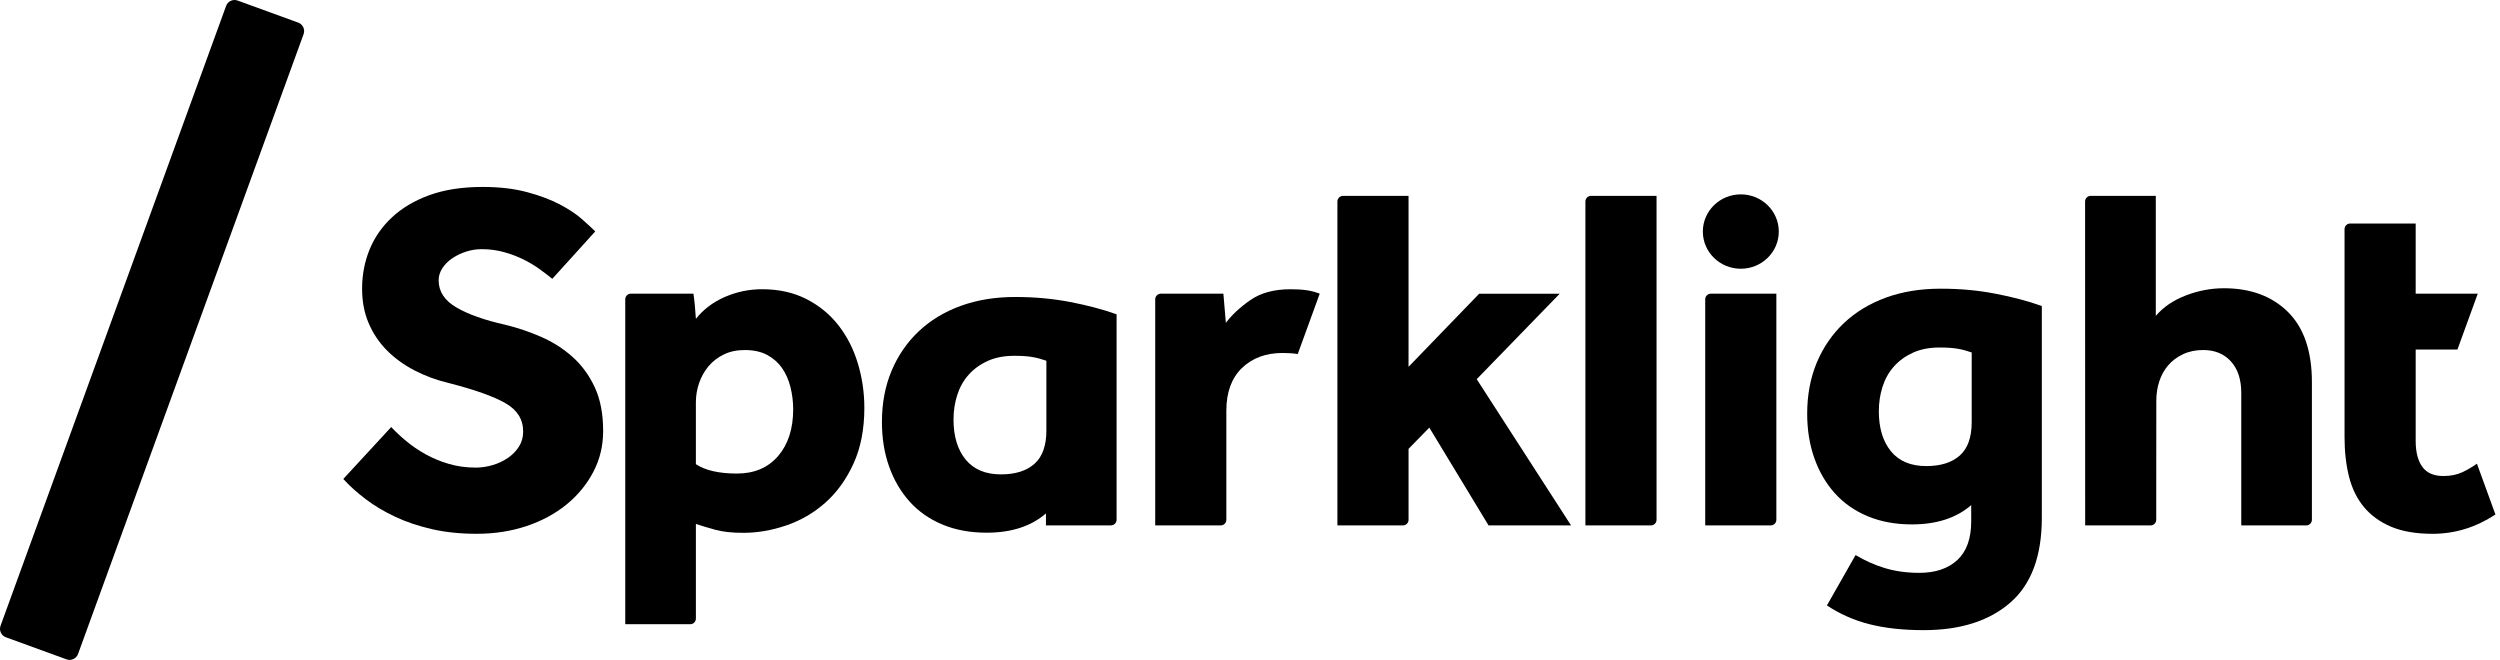
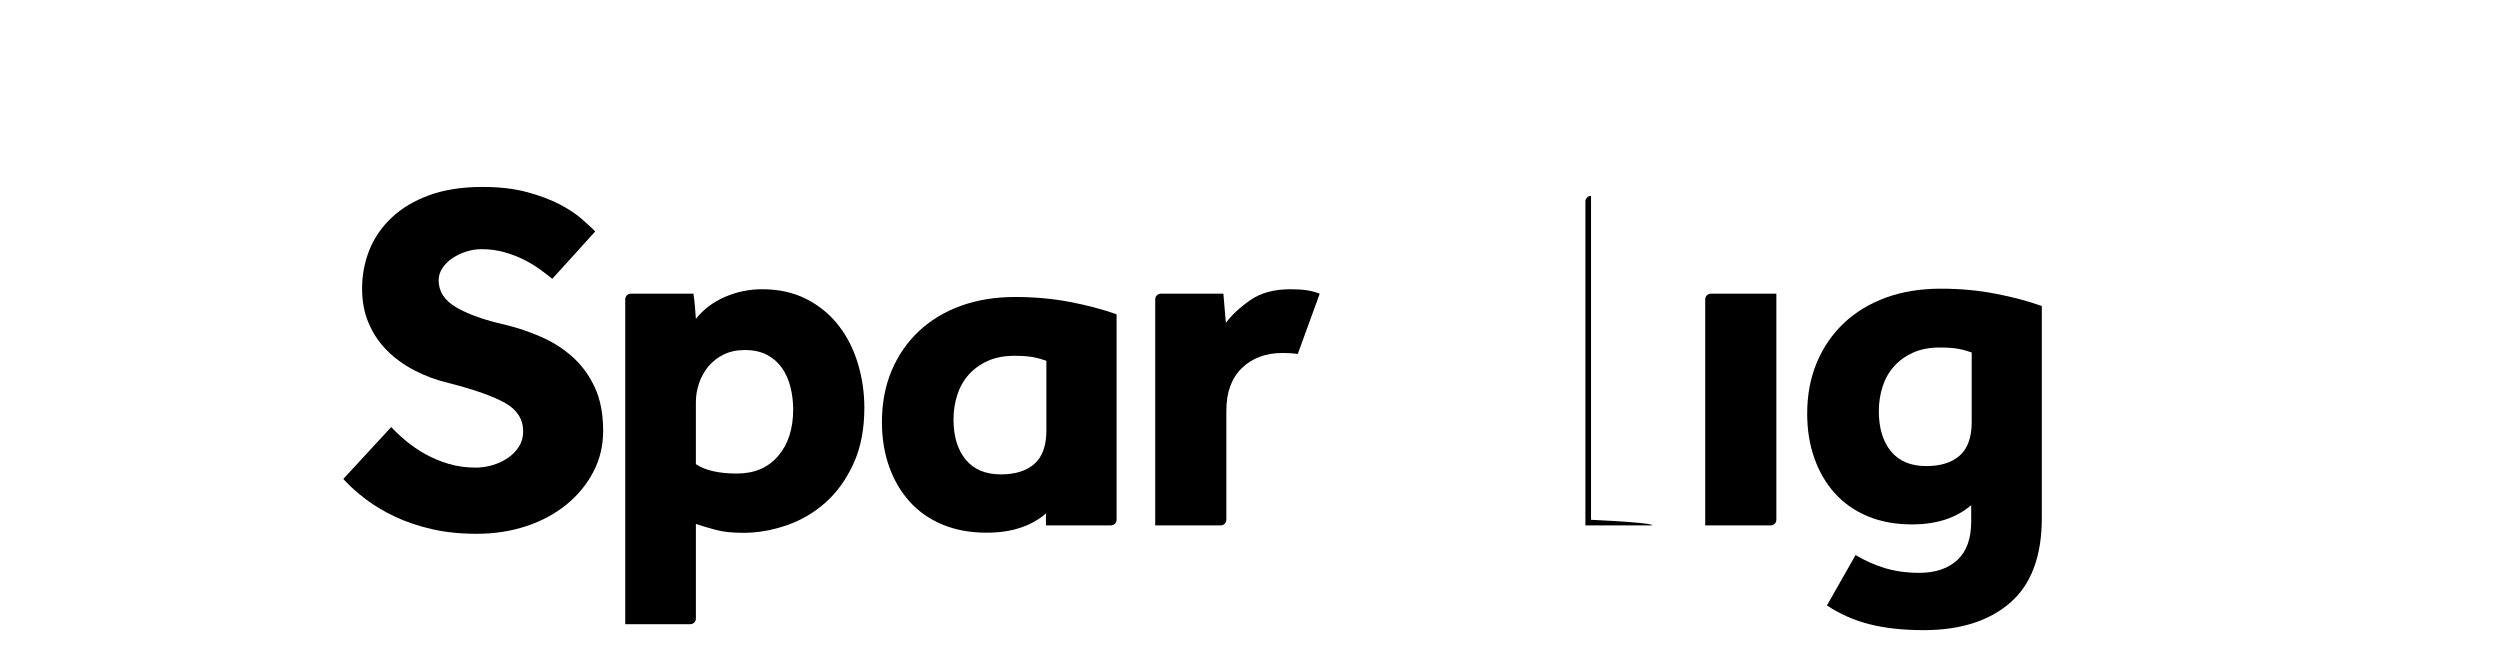
<svg xmlns="http://www.w3.org/2000/svg" width="197" height="52" viewBox="0 0 197 52" fill="none">
-   <path d="M6.149 51.536C6.015 51.901 5.61 52.09 5.246 51.958L0.463 50.217C0.099 50.084 -0.09 49.678 0.042 49.313L17.818 0.464C17.951 0.099 18.356 -0.09 18.721 0.042L23.503 1.783C23.867 1.917 24.056 2.322 23.924 2.687L6.149 51.536Z" fill="black" />
  <path d="M30.832 33.654C31.169 34.017 31.565 34.388 32.019 34.764C32.473 35.141 32.977 35.485 33.536 35.795C34.094 36.107 34.704 36.359 35.366 36.555C36.027 36.75 36.734 36.847 37.488 36.847C37.928 36.847 38.369 36.782 38.812 36.652C39.252 36.523 39.655 36.334 40.018 36.088C40.381 35.842 40.672 35.543 40.894 35.193C41.115 34.843 41.225 34.448 41.225 34.005C41.225 33.045 40.758 32.299 39.823 31.766C38.89 31.235 37.41 30.709 35.386 30.189C34.4 29.955 33.485 29.618 32.641 29.177C31.798 28.736 31.071 28.203 30.46 27.581C29.85 26.958 29.378 26.244 29.04 25.44C28.701 24.636 28.533 23.739 28.533 22.752C28.533 21.663 28.728 20.638 29.117 19.677C29.506 18.716 30.096 17.867 30.888 17.126C31.68 16.386 32.666 15.802 33.847 15.374C35.028 14.947 36.422 14.731 38.031 14.731C39.355 14.731 40.521 14.868 41.534 15.14C42.547 15.412 43.408 15.738 44.123 16.113C44.835 16.489 45.421 16.878 45.874 17.281C46.328 17.684 46.672 18.002 46.906 18.235L43.52 21.972C43.234 21.738 42.904 21.486 42.528 21.212C42.151 20.939 41.73 20.686 41.262 20.452C40.795 20.219 40.283 20.024 39.725 19.869C39.166 19.712 38.576 19.634 37.953 19.634C37.537 19.634 37.129 19.699 36.727 19.829C36.324 19.96 35.961 20.134 35.636 20.355C35.312 20.576 35.053 20.835 34.858 21.134C34.663 21.433 34.565 21.751 34.565 22.088C34.565 22.971 35.033 23.684 35.967 24.229C36.902 24.773 38.187 25.229 39.82 25.592C40.78 25.826 41.721 26.144 42.643 26.546C43.564 26.948 44.388 27.474 45.115 28.123C45.842 28.771 46.425 29.57 46.867 30.517C47.308 31.465 47.528 32.614 47.528 33.963C47.528 35.13 47.269 36.208 46.749 37.195C46.23 38.182 45.523 39.039 44.629 39.765C43.733 40.492 42.683 41.057 41.475 41.46C40.268 41.861 38.964 42.063 37.562 42.063C36.264 42.063 35.083 41.94 34.019 41.693C32.956 41.447 31.996 41.123 31.14 40.72C30.283 40.318 29.511 39.858 28.823 39.338C28.135 38.819 27.544 38.286 27.051 37.742L30.826 33.653L30.832 33.654Z" fill="black" />
  <path d="M146.221 43.738C146.949 44.179 147.72 44.522 148.538 44.769C149.354 45.015 150.256 45.14 151.244 45.14C152.514 45.14 153.513 44.801 154.241 44.128C154.966 43.453 155.331 42.441 155.331 41.09V39.804C154.163 40.816 152.606 41.323 150.66 41.323C149.362 41.323 148.201 41.109 147.175 40.68C146.15 40.253 145.288 39.649 144.587 38.87C143.886 38.091 143.347 37.17 142.971 36.105C142.595 35.041 142.406 33.873 142.406 32.601C142.406 31.122 142.659 29.777 143.164 28.57C143.671 27.364 144.385 26.325 145.305 25.455C146.226 24.587 147.329 23.918 148.614 23.451C149.897 22.983 151.331 22.749 152.915 22.749C154.498 22.749 155.853 22.879 157.216 23.139C158.578 23.399 159.804 23.723 160.895 24.113V40.815C160.895 43.826 160.063 46.052 158.404 47.493C156.743 48.934 154.472 49.655 151.592 49.655C149.957 49.655 148.529 49.498 147.31 49.187C146.09 48.876 144.974 48.383 143.962 47.708L146.22 43.737L146.221 43.738ZM155.369 27.774C155.006 27.645 154.642 27.547 154.279 27.482C153.914 27.418 153.436 27.384 152.839 27.384C152.034 27.384 151.333 27.52 150.737 27.793C150.14 28.065 149.641 28.428 149.239 28.882C148.835 29.336 148.538 29.869 148.343 30.479C148.149 31.089 148.052 31.731 148.052 32.406C148.052 33.73 148.37 34.781 149.006 35.559C149.641 36.338 150.569 36.727 151.789 36.727C152.931 36.727 153.813 36.448 154.437 35.89C155.06 35.332 155.37 34.456 155.37 33.261V27.771L155.369 27.774Z" fill="black" />
-   <path d="M137.176 21.177C138.829 21.177 140.169 19.865 140.169 18.247C140.169 16.628 138.829 15.316 137.176 15.316C135.523 15.316 134.184 16.628 134.184 18.247C134.184 19.865 135.523 21.177 137.176 21.177Z" fill="black" />
  <path d="M67.603 28.652C67.265 27.523 66.76 26.524 66.085 25.654C65.411 24.784 64.566 24.09 63.555 23.57C62.542 23.052 61.375 22.791 60.052 22.791C59.039 22.791 58.066 22.992 57.132 23.394C56.199 23.797 55.432 24.374 54.836 25.127C54.81 24.79 54.784 24.458 54.759 24.134C54.732 23.81 54.693 23.479 54.642 23.141H49.713C49.47 23.141 49.27 23.34 49.27 23.583V49.188H54.393C54.636 49.188 54.836 48.989 54.836 48.746V41.286C55.303 41.441 55.823 41.598 56.393 41.753C56.964 41.908 57.691 41.987 58.574 41.987C59.69 41.987 60.819 41.793 61.96 41.403C63.101 41.014 64.126 40.416 65.036 39.612C65.943 38.808 66.684 37.783 67.254 36.537C67.825 35.29 68.111 33.825 68.111 32.137C68.111 30.944 67.941 29.781 67.604 28.652H67.603ZM61.316 35.933C60.524 36.855 59.441 37.316 58.066 37.316C56.69 37.316 55.561 37.07 54.835 36.576V31.71C54.835 31.191 54.918 30.685 55.088 30.191C55.256 29.699 55.502 29.257 55.827 28.867C56.152 28.478 56.553 28.166 57.034 27.933C57.514 27.698 58.066 27.583 58.688 27.583C59.389 27.583 59.979 27.713 60.459 27.972C60.939 28.232 61.328 28.576 61.626 29.003C61.925 29.431 62.144 29.932 62.288 30.503C62.43 31.074 62.503 31.659 62.503 32.255C62.503 33.786 62.106 35.012 61.316 35.935V35.933Z" fill="black" />
  <path d="M84.305 23.792C82.943 23.533 81.509 23.402 80.005 23.402C78.421 23.402 76.987 23.637 75.704 24.104C74.419 24.571 73.316 25.24 72.395 26.109C71.475 26.979 70.76 28.017 70.254 29.224C69.748 30.43 69.496 31.773 69.496 33.254C69.496 34.527 69.683 35.694 70.061 36.758C70.437 37.823 70.976 38.744 71.677 39.523C72.377 40.303 73.239 40.906 74.265 41.334C75.29 41.763 76.45 41.976 77.75 41.976C79.696 41.976 81.253 41.47 82.421 40.458V41.399H87.544C87.787 41.399 87.987 41.2 87.987 40.957V24.767C86.897 24.378 85.671 24.054 84.308 23.793L84.305 23.792ZM82.456 33.914C82.456 35.108 82.146 35.985 81.522 36.543C80.899 37.101 80.016 37.381 78.875 37.381C77.654 37.381 76.728 36.991 76.092 36.212C75.455 35.433 75.137 34.383 75.137 33.059C75.137 32.384 75.234 31.743 75.429 31.132C75.623 30.523 75.92 29.99 76.324 29.536C76.727 29.082 77.226 28.717 77.823 28.446C78.42 28.174 79.121 28.037 79.924 28.037C80.521 28.037 81.001 28.071 81.364 28.136C81.727 28.2 82.091 28.298 82.454 28.427V33.917L82.456 33.914Z" fill="black" />
  <path d="M96.193 41.403C96.436 41.403 96.636 41.203 96.636 40.96V32.37C96.636 30.917 97.044 29.794 97.862 29.001C98.679 28.211 99.75 27.814 101.074 27.814C101.502 27.814 101.898 27.841 102.263 27.896L103.994 23.142C103.656 23.013 103.312 22.921 102.962 22.87C102.612 22.818 102.19 22.792 101.698 22.792C100.4 22.792 99.343 23.078 98.525 23.649C97.707 24.22 97.065 24.817 96.598 25.44L96.403 23.142H91.475C91.232 23.142 91.031 23.341 91.031 23.584V41.403H96.194H96.193Z" fill="black" />
-   <path d="M105.388 41.403H110.551C110.794 41.403 110.994 41.204 110.994 40.961V35.369L112.629 33.695L117.3 41.404H123.8L116.365 29.879L122.905 23.144H116.56L110.993 28.906V15.435H105.83C105.587 15.435 105.387 15.634 105.387 15.877V41.404L105.388 41.403Z" fill="black" />
-   <path d="M124.93 15.875C124.93 15.632 125.129 15.433 125.373 15.433H130.536V40.96C130.536 41.203 130.337 41.402 130.093 41.402H124.93V15.875Z" fill="black" />
+   <path d="M124.93 15.875C124.93 15.632 125.129 15.433 125.373 15.433V40.96C130.536 41.203 130.337 41.402 130.093 41.402H124.93V15.875Z" fill="black" />
  <path d="M134.371 23.584C134.371 23.341 134.57 23.142 134.814 23.142H139.977V40.96C139.977 41.203 139.778 41.402 139.534 41.402H134.371V23.584Z" fill="black" />
-   <path d="M182.178 40.96C182.178 41.203 181.979 41.402 181.735 41.402H176.612V30.968C176.612 29.903 176.34 29.074 175.795 28.477C175.249 27.879 174.523 27.582 173.615 27.582C173.018 27.582 172.486 27.692 172.02 27.913C171.553 28.134 171.164 28.425 170.852 28.789C170.54 29.152 170.306 29.574 170.151 30.054C169.994 30.534 169.917 31.047 169.917 31.592L169.911 40.96C169.911 41.203 169.712 41.402 169.468 41.402H164.311L164.305 15.875C164.305 15.632 164.504 15.433 164.748 15.433H169.877V24.893C170.473 24.192 171.265 23.654 172.252 23.278C173.237 22.901 174.237 22.714 175.249 22.714C177.351 22.714 179.031 23.337 180.291 24.583C181.549 25.829 182.178 27.673 182.178 30.111V40.96Z" fill="black" />
-   <path d="M184.75 18.056C184.75 17.812 184.949 17.613 185.193 17.613H190.356V23.142H195.247L193.646 27.541H190.356V34.745C190.356 35.628 190.532 36.309 190.882 36.789C191.231 37.271 191.783 37.51 192.535 37.51C193.106 37.51 193.599 37.412 194.015 37.218C194.429 37.024 194.82 36.797 195.182 36.536L196.64 40.543C195.099 41.558 193.445 42.064 191.679 42.064C190.381 42.064 189.291 41.875 188.408 41.501C187.526 41.124 186.813 40.604 186.268 39.942C185.723 39.28 185.332 38.482 185.1 37.548C184.866 36.614 184.75 35.575 184.75 34.433V18.056Z" fill="black" />
</svg>